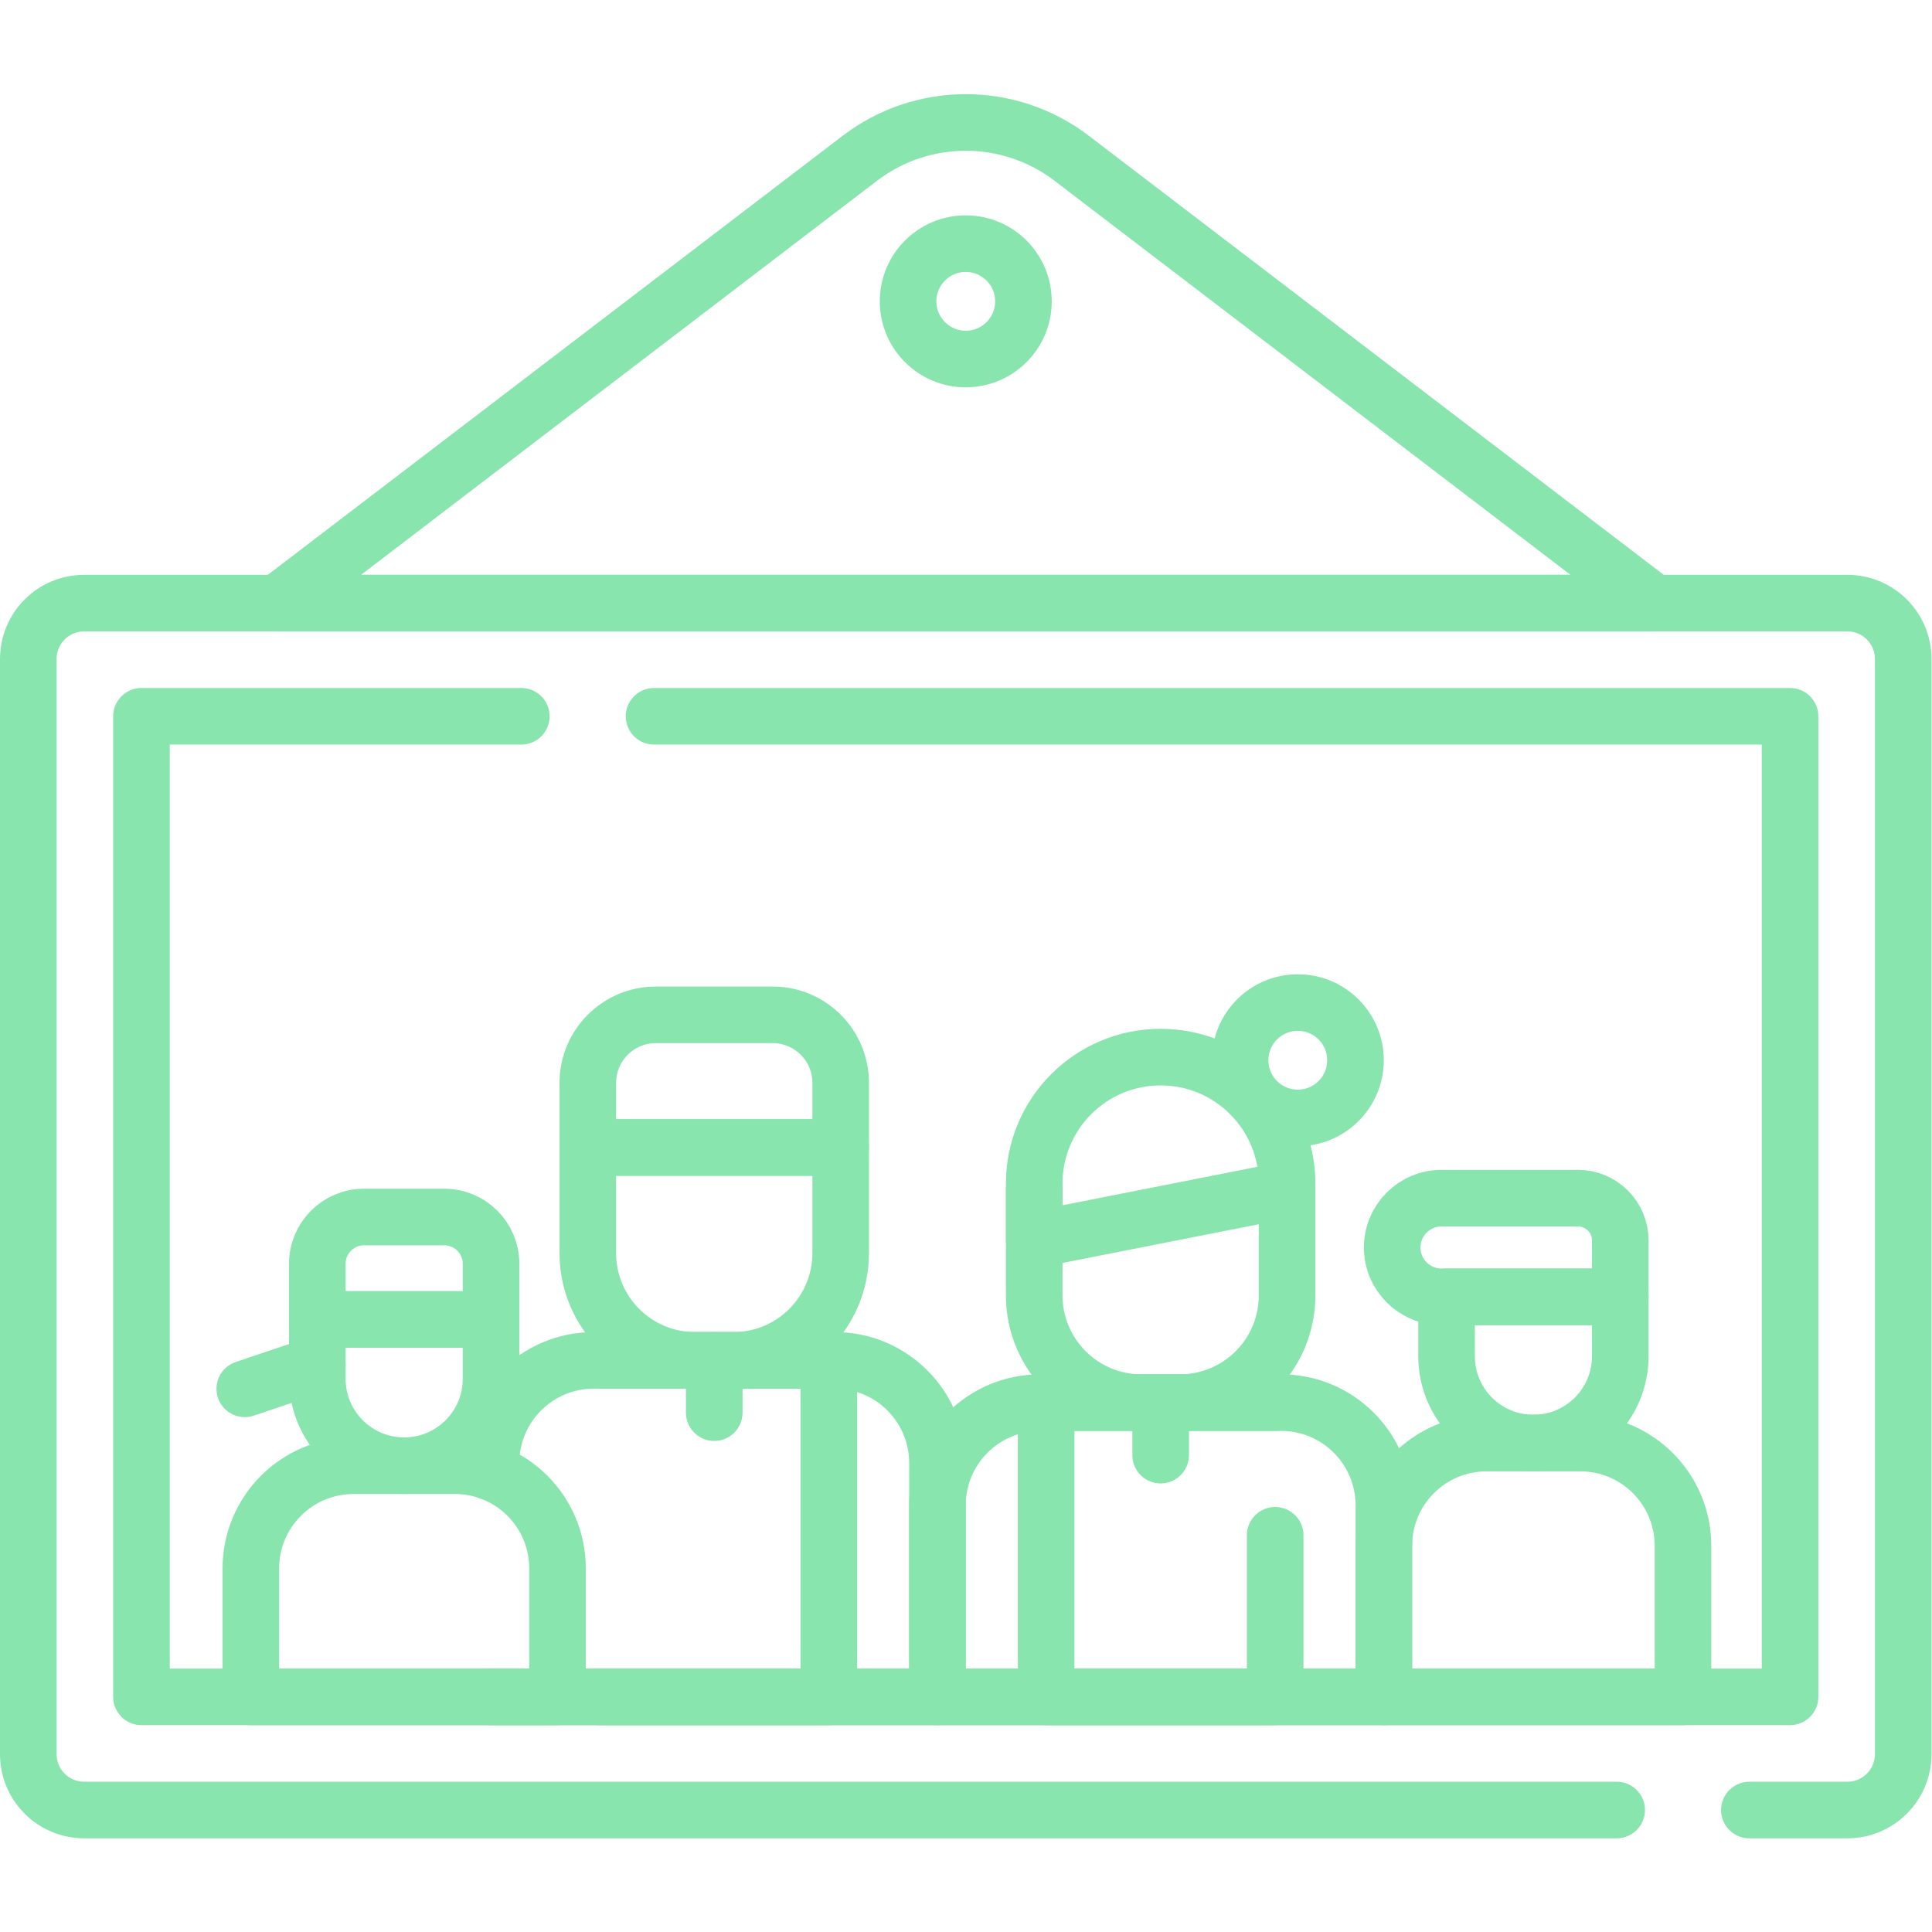
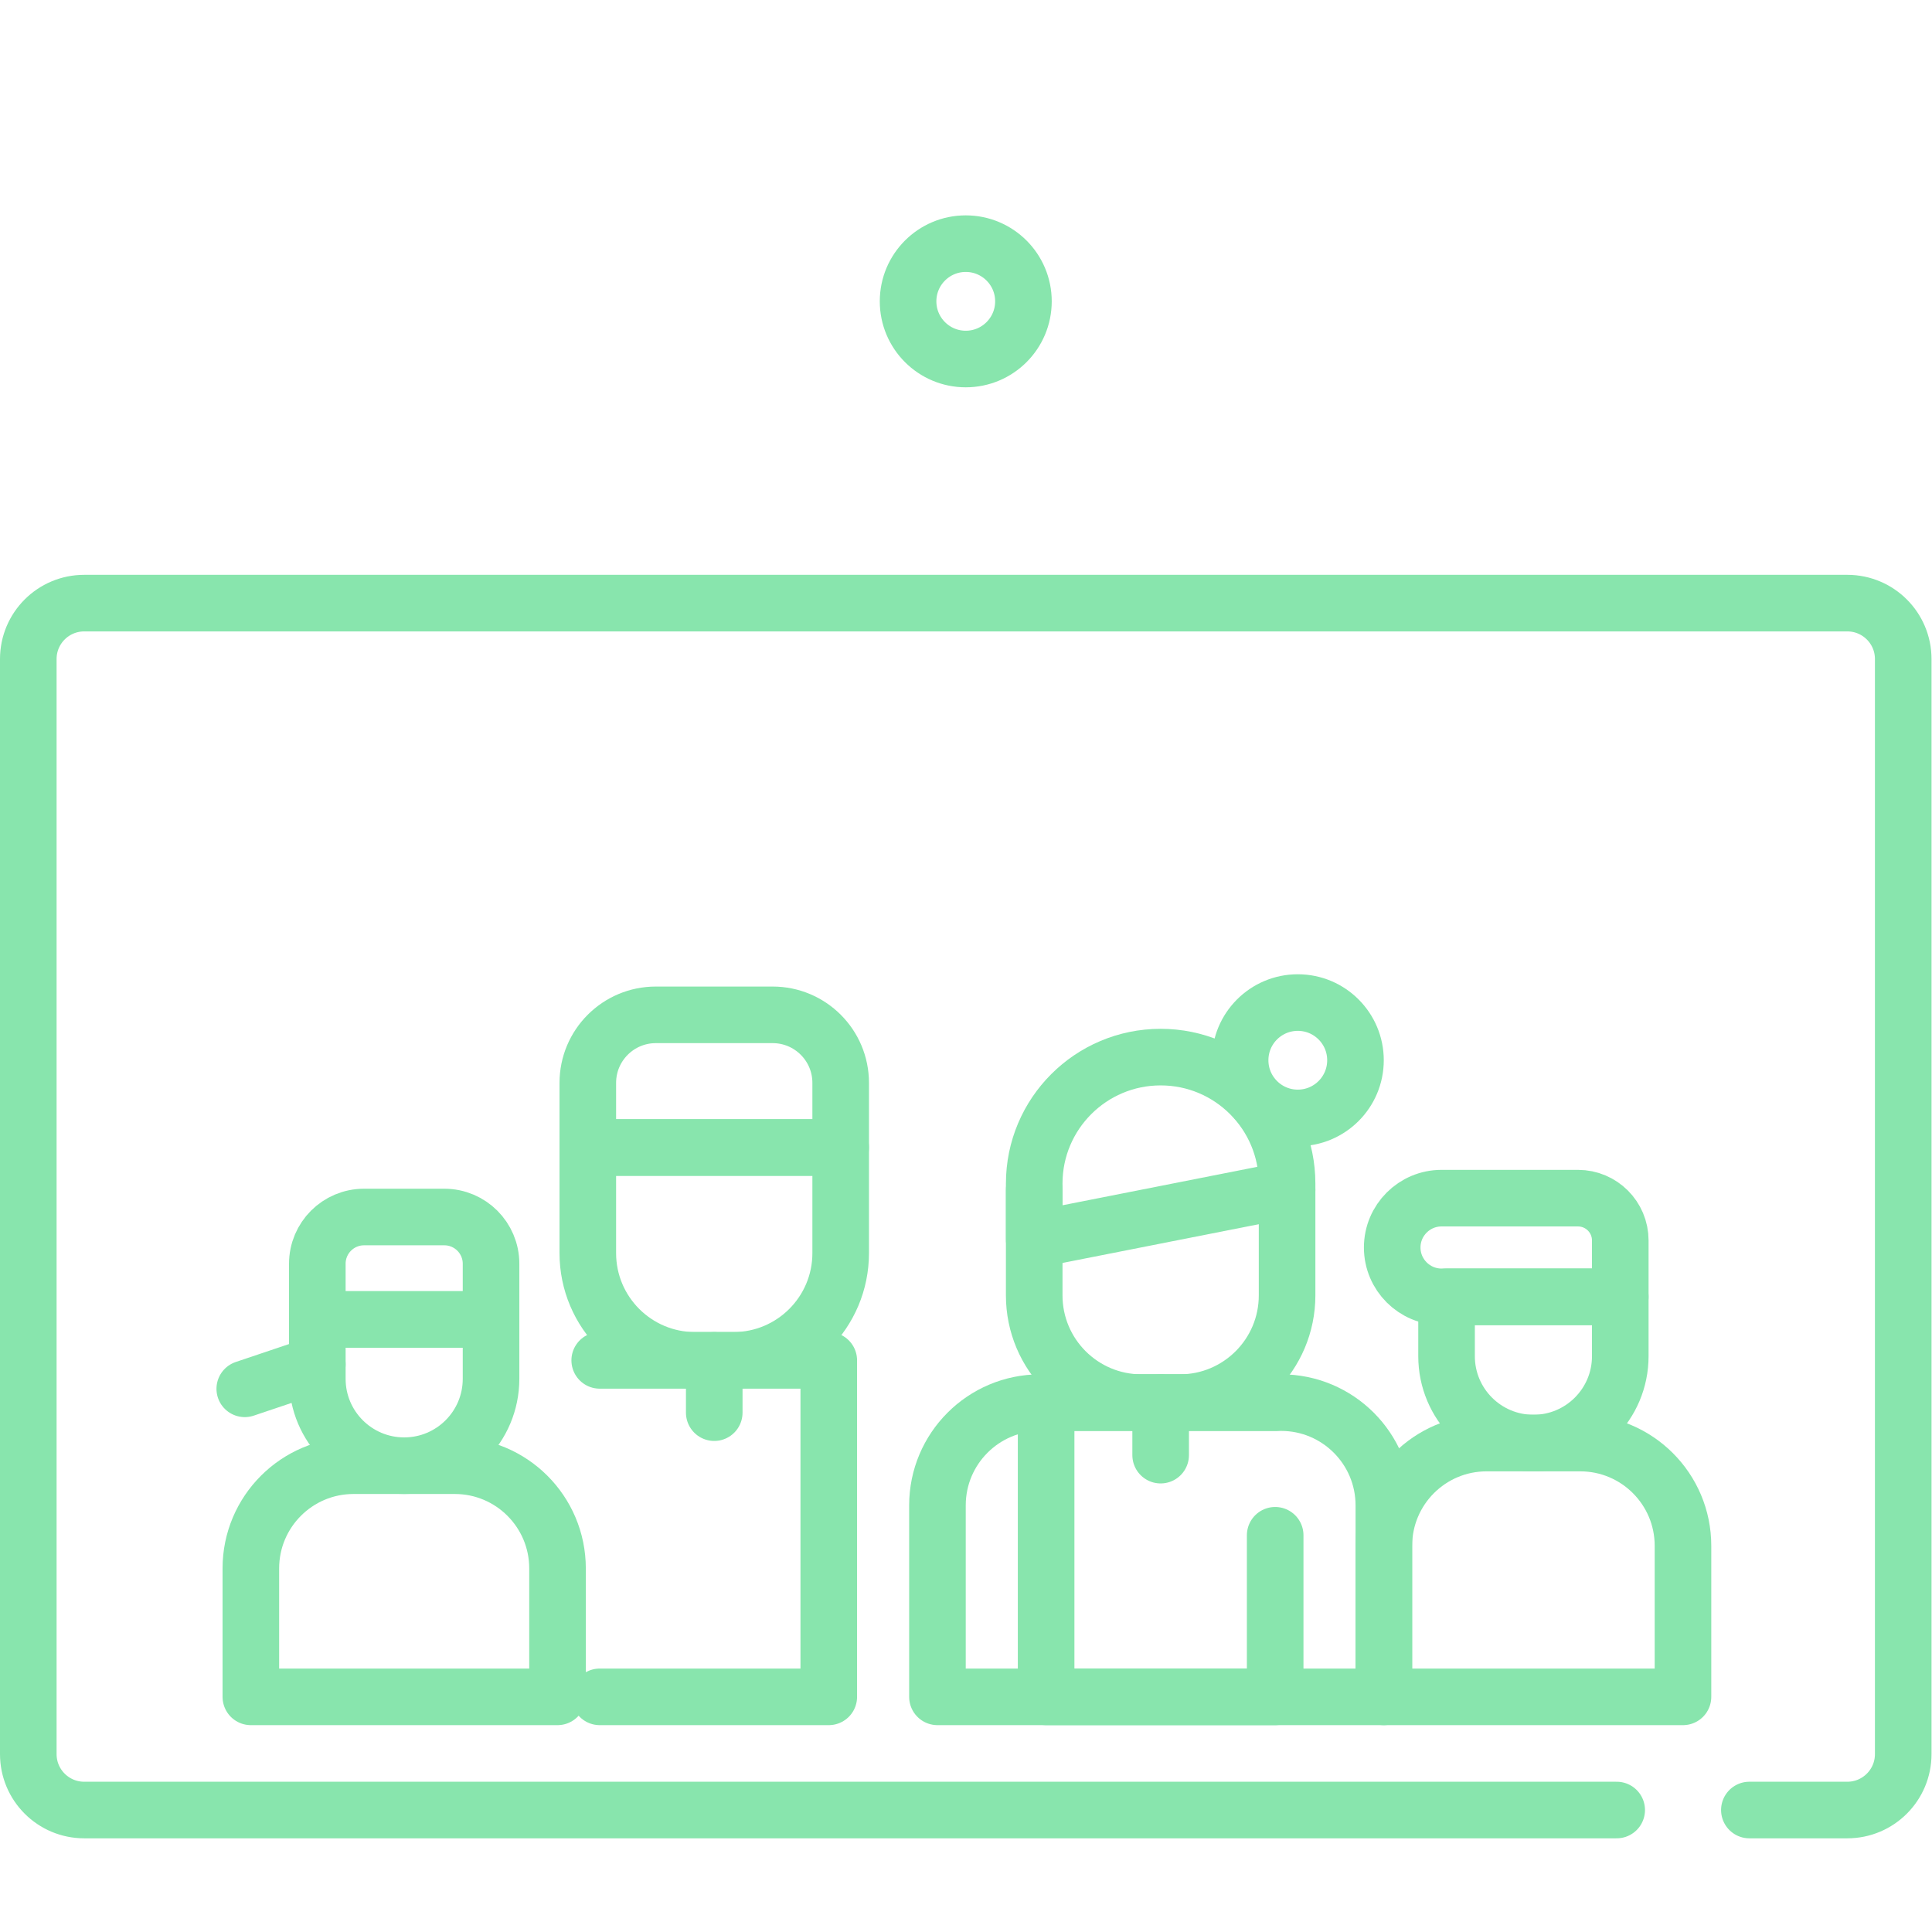
<svg xmlns="http://www.w3.org/2000/svg" version="1.1" width="512" height="512" x="0" y="0" viewBox="0 0 682.667 682.667" style="enable-background:new 0 0 512 512" xml:space="preserve">
  <g>
    <defs>
      <clipPath id="a" clipPathUnits="userSpaceOnUse">
        <path d="M0 512h512V0H0Z" fill="#88e5ad" opacity="1" data-original="#000000" />
      </clipPath>
    </defs>
    <g clip-path="url(#a)" transform="matrix(1.333 0 0 -1.333 0 682.667)">
      <path d="M0 0h-406.232c-8.183 0-14.816 6.633-14.816 14.815v290.292c0 8.182 6.633 14.815 14.816 14.815H61.137c8.182 0 14.815-6.633 14.815-14.815V14.815C75.952 6.633 69.319 0 61.137 0H35.168" style="stroke-width:15;stroke-linecap:round;stroke-linejoin:round;stroke-miterlimit:10;stroke-dasharray:none;stroke-opacity:1" transform="translate(428.548 32.333)" fill="none" stroke="#88e5ad" stroke-width="15" stroke-linecap="round" stroke-linejoin="round" stroke-miterlimit="10" stroke-dasharray="none" stroke-opacity="" data-original="#000000" opacity="1" />
-       <path d="m0 0-154.387-117.913h364.946L56.172 0C39.59 12.665 16.582 12.665 0 0Z" style="stroke-width:15;stroke-linecap:round;stroke-linejoin:round;stroke-miterlimit:10;stroke-dasharray:none;stroke-opacity:1" transform="translate(227.914 470.168)" fill="none" stroke="#88e5ad" stroke-width="15" stroke-linecap="round" stroke-linejoin="round" stroke-miterlimit="10" stroke-dasharray="none" stroke-opacity="" data-original="#000000" opacity="1" />
-       <path d="M0 0h301.128v-259.922h-437V0h100.688" style="stroke-width:15;stroke-linecap:round;stroke-linejoin:round;stroke-miterlimit:10;stroke-dasharray:none;stroke-opacity:1" transform="translate(173.372 322.255)" fill="none" stroke="#88e5ad" stroke-width="15" stroke-linecap="round" stroke-linejoin="round" stroke-miterlimit="10" stroke-dasharray="none" stroke-opacity="" data-original="#000000" opacity="1" />
      <path d="M0 0c0-8.444-6.846-15.29-15.29-15.29-8.444 0-15.29 6.846-15.29 15.29 0 8.445 6.846 15.29 15.29 15.29C-6.846 15.29 0 8.445 0 0Z" style="stroke-width:15;stroke-linecap:round;stroke-linejoin:round;stroke-miterlimit:10;stroke-dasharray:none;stroke-opacity:1" transform="translate(271.29 432.251)" fill="none" stroke="#88e5ad" stroke-width="15" stroke-linecap="round" stroke-linejoin="round" stroke-miterlimit="10" stroke-dasharray="none" stroke-opacity="" data-original="#000000" opacity="1" />
-       <path d="M0 0v0c-12.717 0-23.025 10.309-23.025 23.025V38.76h46.049V23.025C23.024 10.309 12.716 0 0 0Z" style="stroke-width:15;stroke-linecap:round;stroke-linejoin:round;stroke-miterlimit:10;stroke-dasharray:none;stroke-opacity:1" transform="translate(406.473 129.607)" fill="none" stroke="#88e5ad" stroke-width="15" stroke-linecap="round" stroke-linejoin="round" stroke-miterlimit="10" stroke-dasharray="none" stroke-opacity="" data-original="#000000" opacity="1" />
+       <path d="M0 0v0c-12.717 0-23.025 10.309-23.025 23.025V38.76h46.049V23.025C23.024 10.309 12.716 0 0 0" style="stroke-width:15;stroke-linecap:round;stroke-linejoin:round;stroke-miterlimit:10;stroke-dasharray:none;stroke-opacity:1" transform="translate(406.473 129.607)" fill="none" stroke="#88e5ad" stroke-width="15" stroke-linecap="round" stroke-linejoin="round" stroke-miterlimit="10" stroke-dasharray="none" stroke-opacity="" data-original="#000000" opacity="1" />
      <path d="M0 0h-24.839c-15.037 0-27.226-12.189-27.226-27.227v-40.047h79.292v40.047C27.227-12.189 15.037 0 0 0Z" style="stroke-width:15;stroke-linecap:round;stroke-linejoin:round;stroke-miterlimit:10;stroke-dasharray:none;stroke-opacity:1" transform="translate(418.892 129.607)" fill="none" stroke="#88e5ad" stroke-width="15" stroke-linecap="round" stroke-linejoin="round" stroke-miterlimit="10" stroke-dasharray="none" stroke-opacity="" data-original="#000000" opacity="1" />
      <path d="M0 0v14.947C0 21.14-5.021 26.16-11.213 26.16h-36.162c-7.224 0-13.08-5.856-13.08-13.08S-54.599 0-47.375 0z" style="stroke-width:15;stroke-linecap:round;stroke-linejoin:round;stroke-miterlimit:10;stroke-dasharray:none;stroke-opacity:1" transform="translate(429.497 168.367)" fill="none" stroke="#88e5ad" stroke-width="15" stroke-linecap="round" stroke-linejoin="round" stroke-miterlimit="10" stroke-dasharray="none" stroke-opacity="" data-original="#000000" opacity="1" />
      <path d="M0 0h-10.177c-15.7 0-28.427 12.728-28.427 28.427V56.42h67.031V28.427C28.427 12.728 15.7 0 0 0Z" style="stroke-width:15;stroke-linecap:round;stroke-linejoin:round;stroke-miterlimit:10;stroke-dasharray:none;stroke-opacity:1" transform="translate(194.418 151.529)" fill="none" stroke="#88e5ad" stroke-width="15" stroke-linecap="round" stroke-linejoin="round" stroke-miterlimit="10" stroke-dasharray="none" stroke-opacity="" data-original="#000000" opacity="1" />
-       <path d="M0 0H118.34v61.97c0 15.04-12.191 27.23-27.231 27.23h-63.88C12.189 89.2 0 77.01 0 61.97v-2.43" style="stroke-width:15;stroke-linecap:round;stroke-linejoin:round;stroke-miterlimit:10;stroke-dasharray:none;stroke-opacity:1" transform="translate(130.16 62.33)" fill="none" stroke="#88e5ad" stroke-width="15" stroke-linecap="round" stroke-linejoin="round" stroke-miterlimit="10" stroke-dasharray="none" stroke-opacity="" data-original="#000000" opacity="1" />
      <path d="M0 0h60.718v89.193H0" style="stroke-width:15;stroke-linecap:round;stroke-linejoin:round;stroke-miterlimit:10;stroke-dasharray:none;stroke-opacity:1" transform="translate(158.97 62.333)" fill="none" stroke="#88e5ad" stroke-width="15" stroke-linecap="round" stroke-linejoin="round" stroke-miterlimit="10" stroke-dasharray="none" stroke-opacity="" data-original="#000000" opacity="1" />
      <path d="M0 0v17.138c0 9.958-8.072 18.03-18.03 18.03H-49c-9.958 0-18.03-8.072-18.03-18.03V0Z" style="stroke-width:15;stroke-linecap:round;stroke-linejoin:round;stroke-miterlimit:10;stroke-dasharray:none;stroke-opacity:1" transform="translate(222.845 207.949)" fill="none" stroke="#88e5ad" stroke-width="15" stroke-linecap="round" stroke-linejoin="round" stroke-miterlimit="10" stroke-dasharray="none" stroke-opacity="" data-original="#000000" opacity="1" />
      <path d="M0 0v-13.86" style="stroke-width:15;stroke-linecap:round;stroke-linejoin:round;stroke-miterlimit:10;stroke-dasharray:none;stroke-opacity:1" transform="translate(189.33 151.526)" fill="none" stroke="#88e5ad" stroke-width="15" stroke-linecap="round" stroke-linejoin="round" stroke-miterlimit="10" stroke-dasharray="none" stroke-opacity="" data-original="#000000" opacity="1" />
      <path d="M0 0c0-8.444-6.846-15.29-15.29-15.29-8.444 0-15.29 6.846-15.29 15.29 0 8.444 6.846 15.29 15.29 15.29C-6.846 15.29 0 8.444 0 0Z" style="stroke-width:15;stroke-linecap:round;stroke-linejoin:round;stroke-miterlimit:10;stroke-dasharray:none;stroke-opacity:1" transform="translate(359.307 231.083)" fill="none" stroke="#88e5ad" stroke-width="15" stroke-linecap="round" stroke-linejoin="round" stroke-miterlimit="10" stroke-dasharray="none" stroke-opacity="" data-original="#000000" opacity="1" />
      <path d="M0 0v-27.993c0-15.7-12.727-28.427-28.427-28.427h-10.177c-15.7 0-28.426 12.727-28.426 28.427V0" style="stroke-width:15;stroke-linecap:round;stroke-linejoin:round;stroke-miterlimit:10;stroke-dasharray:none;stroke-opacity:1" transform="translate(341.176 196.745)" fill="none" stroke="#88e5ad" stroke-width="15" stroke-linecap="round" stroke-linejoin="round" stroke-miterlimit="10" stroke-dasharray="none" stroke-opacity="" data-original="#000000" opacity="1" />
      <path d="M0 0h-63.878c-15.037 0-27.226-12.189-27.226-27.227v-50.765H27.227v50.765C27.227-12.189 15.037 0 0 0Z" style="stroke-width:15;stroke-linecap:round;stroke-linejoin:round;stroke-miterlimit:10;stroke-dasharray:none;stroke-opacity:1" transform="translate(339.6 140.325)" fill="none" stroke="#88e5ad" stroke-width="15" stroke-linecap="round" stroke-linejoin="round" stroke-miterlimit="10" stroke-dasharray="none" stroke-opacity="" data-original="#000000" opacity="1" />
      <path d="M0 0h-60.718v-77.992H0v42.831" style="stroke-width:15;stroke-linecap:round;stroke-linejoin:round;stroke-miterlimit:10;stroke-dasharray:none;stroke-opacity:1" transform="translate(338.02 140.325)" fill="none" stroke="#88e5ad" stroke-width="15" stroke-linecap="round" stroke-linejoin="round" stroke-miterlimit="10" stroke-dasharray="none" stroke-opacity="" data-original="#000000" opacity="1" />
      <path d="M0 0v1.653c0 18.51-15.005 33.515-33.515 33.515-18.51 0-33.515-15.005-33.515-33.515v-14.884z" style="stroke-width:15;stroke-linecap:round;stroke-linejoin:round;stroke-miterlimit:10;stroke-dasharray:none;stroke-opacity:1" transform="translate(341.176 196.745)" fill="none" stroke="#88e5ad" stroke-width="15" stroke-linecap="round" stroke-linejoin="round" stroke-miterlimit="10" stroke-dasharray="none" stroke-opacity="" data-original="#000000" opacity="1" />
      <path d="M0 0v-13.921" style="stroke-width:15;stroke-linecap:round;stroke-linejoin:round;stroke-miterlimit:10;stroke-dasharray:none;stroke-opacity:1" transform="translate(307.661 140.325)" fill="none" stroke="#88e5ad" stroke-width="15" stroke-linecap="round" stroke-linejoin="round" stroke-miterlimit="10" stroke-dasharray="none" stroke-opacity="" data-original="#000000" opacity="1" />
      <path d="M0 0v0c-12.717 0-23.025 10.309-23.025 23.025V38.76h46.049V23.025C23.024 10.309 12.716 0 0 0Z" style="stroke-width:15;stroke-linecap:round;stroke-linejoin:round;stroke-miterlimit:10;stroke-dasharray:none;stroke-opacity:1" transform="translate(107.14 123.607)" fill="none" stroke="#88e5ad" stroke-width="15" stroke-linecap="round" stroke-linejoin="round" stroke-miterlimit="10" stroke-dasharray="none" stroke-opacity="" data-original="#000000" opacity="1" />
      <path d="M0 0h-26.839c-15.037 0-27.226-12.189-27.226-27.227v-34.047h81.292v34.047C27.227-12.189 15.037 0 0 0Z" style="stroke-width:15;stroke-linecap:round;stroke-linejoin:round;stroke-miterlimit:10;stroke-dasharray:none;stroke-opacity:1" transform="translate(120.559 123.607)" fill="none" stroke="#88e5ad" stroke-width="15" stroke-linecap="round" stroke-linejoin="round" stroke-miterlimit="10" stroke-dasharray="none" stroke-opacity="" data-original="#000000" opacity="1" />
      <path d="M0 0v14.773C0 21.614-5.546 27.16-12.387 27.16h-21.275c-6.842 0-12.388-5.546-12.388-12.387V0Z" style="stroke-width:15;stroke-linecap:round;stroke-linejoin:round;stroke-miterlimit:10;stroke-dasharray:none;stroke-opacity:1" transform="translate(130.164 162.367)" fill="none" stroke="#88e5ad" stroke-width="15" stroke-linecap="round" stroke-linejoin="round" stroke-miterlimit="10" stroke-dasharray="none" stroke-opacity="" data-original="#000000" opacity="1" />
      <path d="m0 0-19.232-6.474" style="stroke-width:15;stroke-linecap:round;stroke-linejoin:round;stroke-miterlimit:10;stroke-dasharray:none;stroke-opacity:1" transform="translate(84.114 150.46)" fill="none" stroke="#88e5ad" stroke-width="15" stroke-linecap="round" stroke-linejoin="round" stroke-miterlimit="10" stroke-dasharray="none" stroke-opacity="" data-original="#000000" opacity="1" />
    </g>
  </g>
</svg>